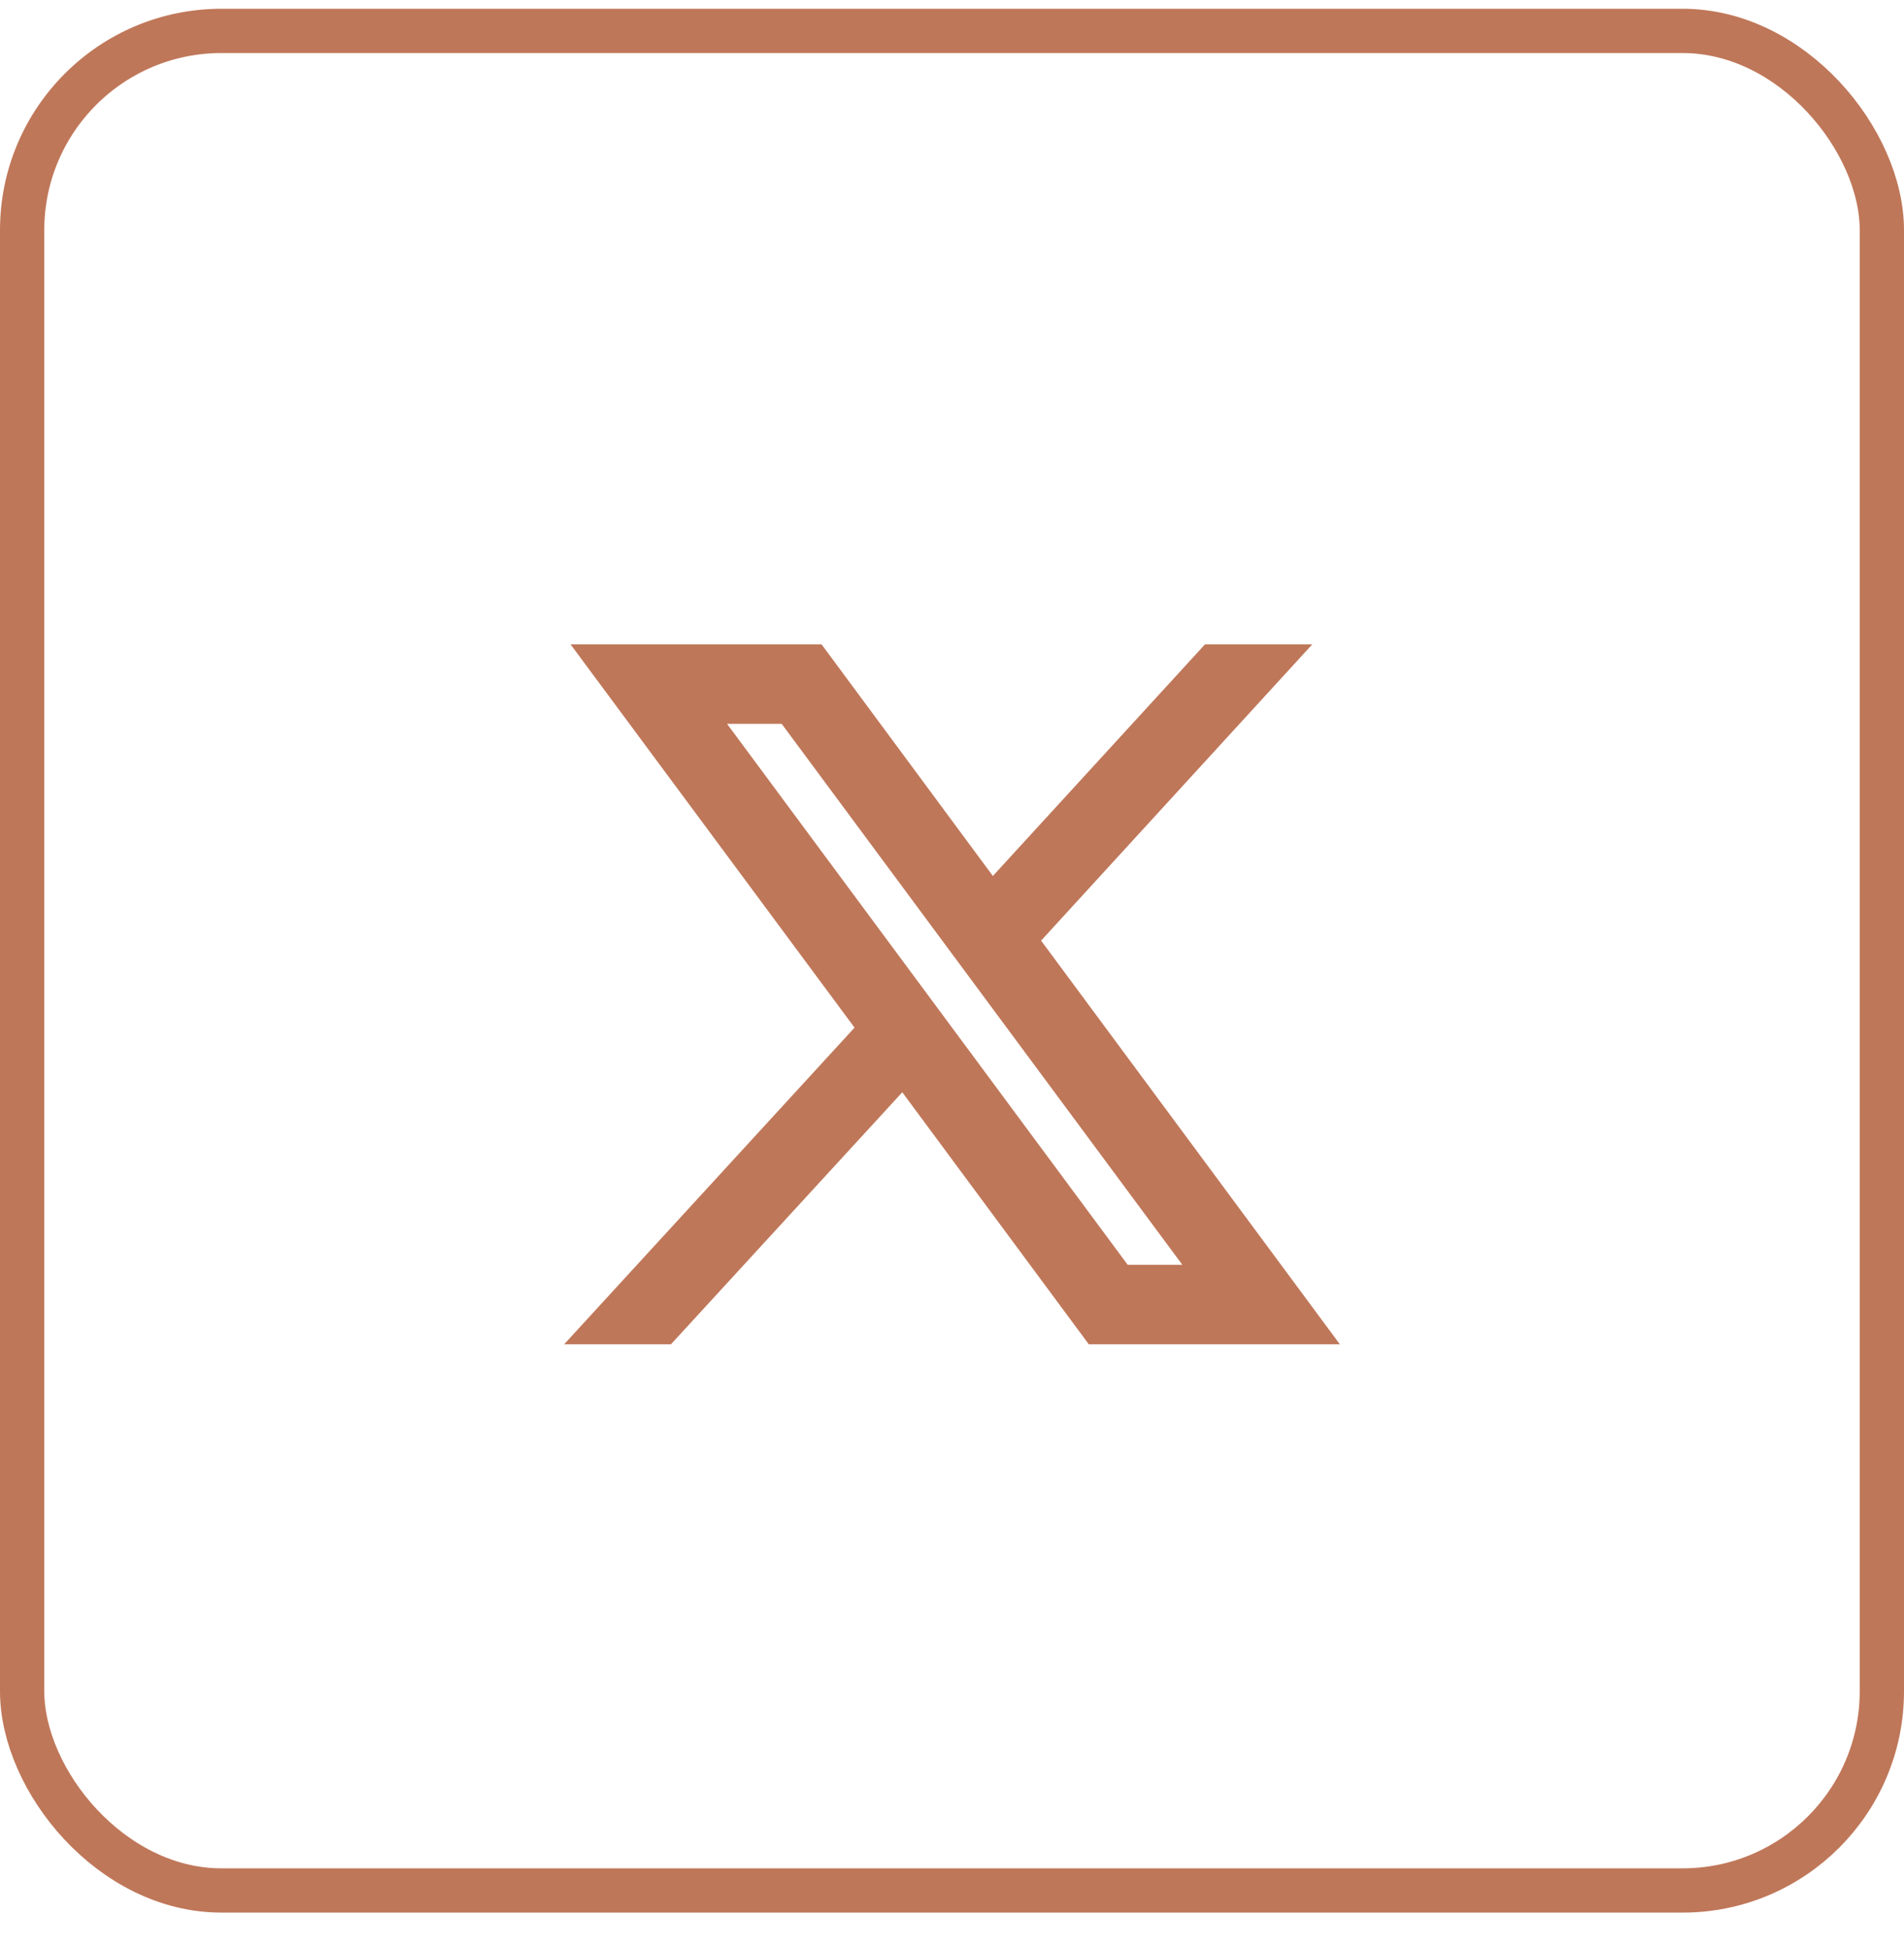
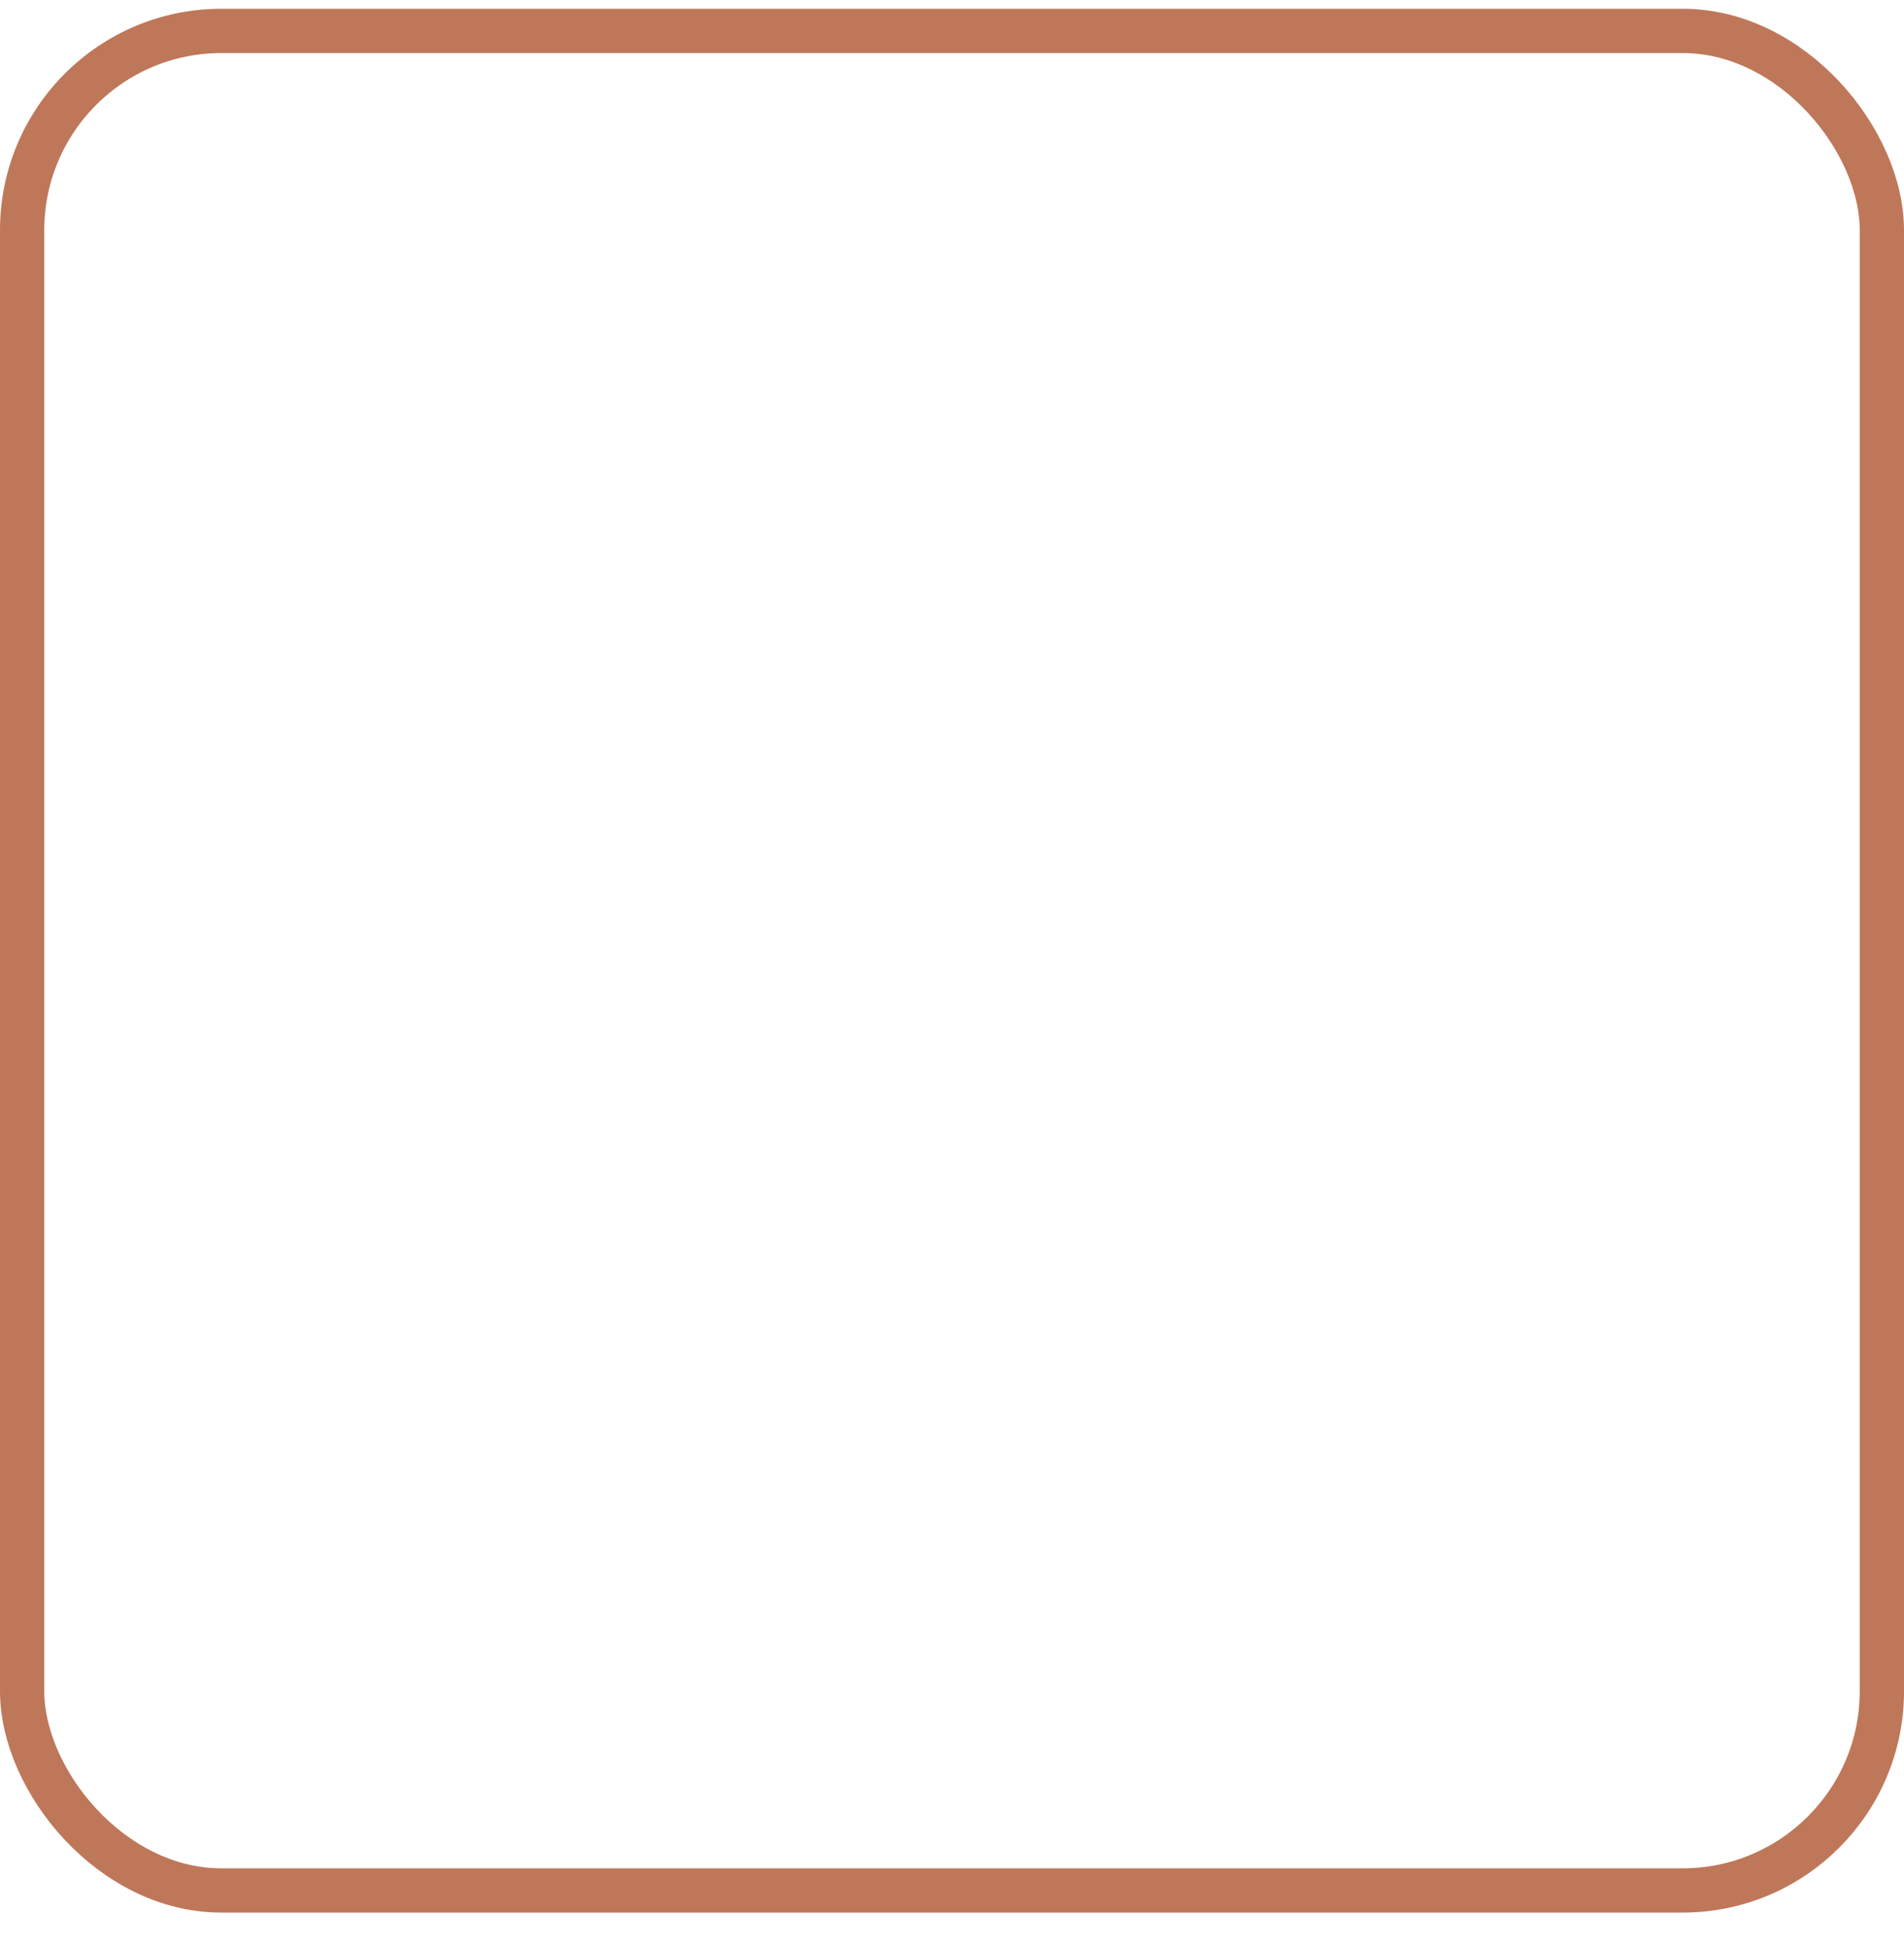
<svg xmlns="http://www.w3.org/2000/svg" width="43" height="44" viewBox="0 0 43 44" fill="none">
  <rect x="0.5" y="0.698" width="42" height="42" rx="4.5" stroke="#BF7759" />
-   <path d="M16.42 16.349H17.654L26.702 28.567H25.468L16.42 16.349ZM27.214 14.553L22.423 19.785L18.554 14.553H12.885L19.299 23.21L12.74 30.363H15.152L20.377 24.67L24.59 30.363H30.26L23.512 21.245L29.637 14.553H27.225H27.214Z" fill="#BF7759" />
</svg>